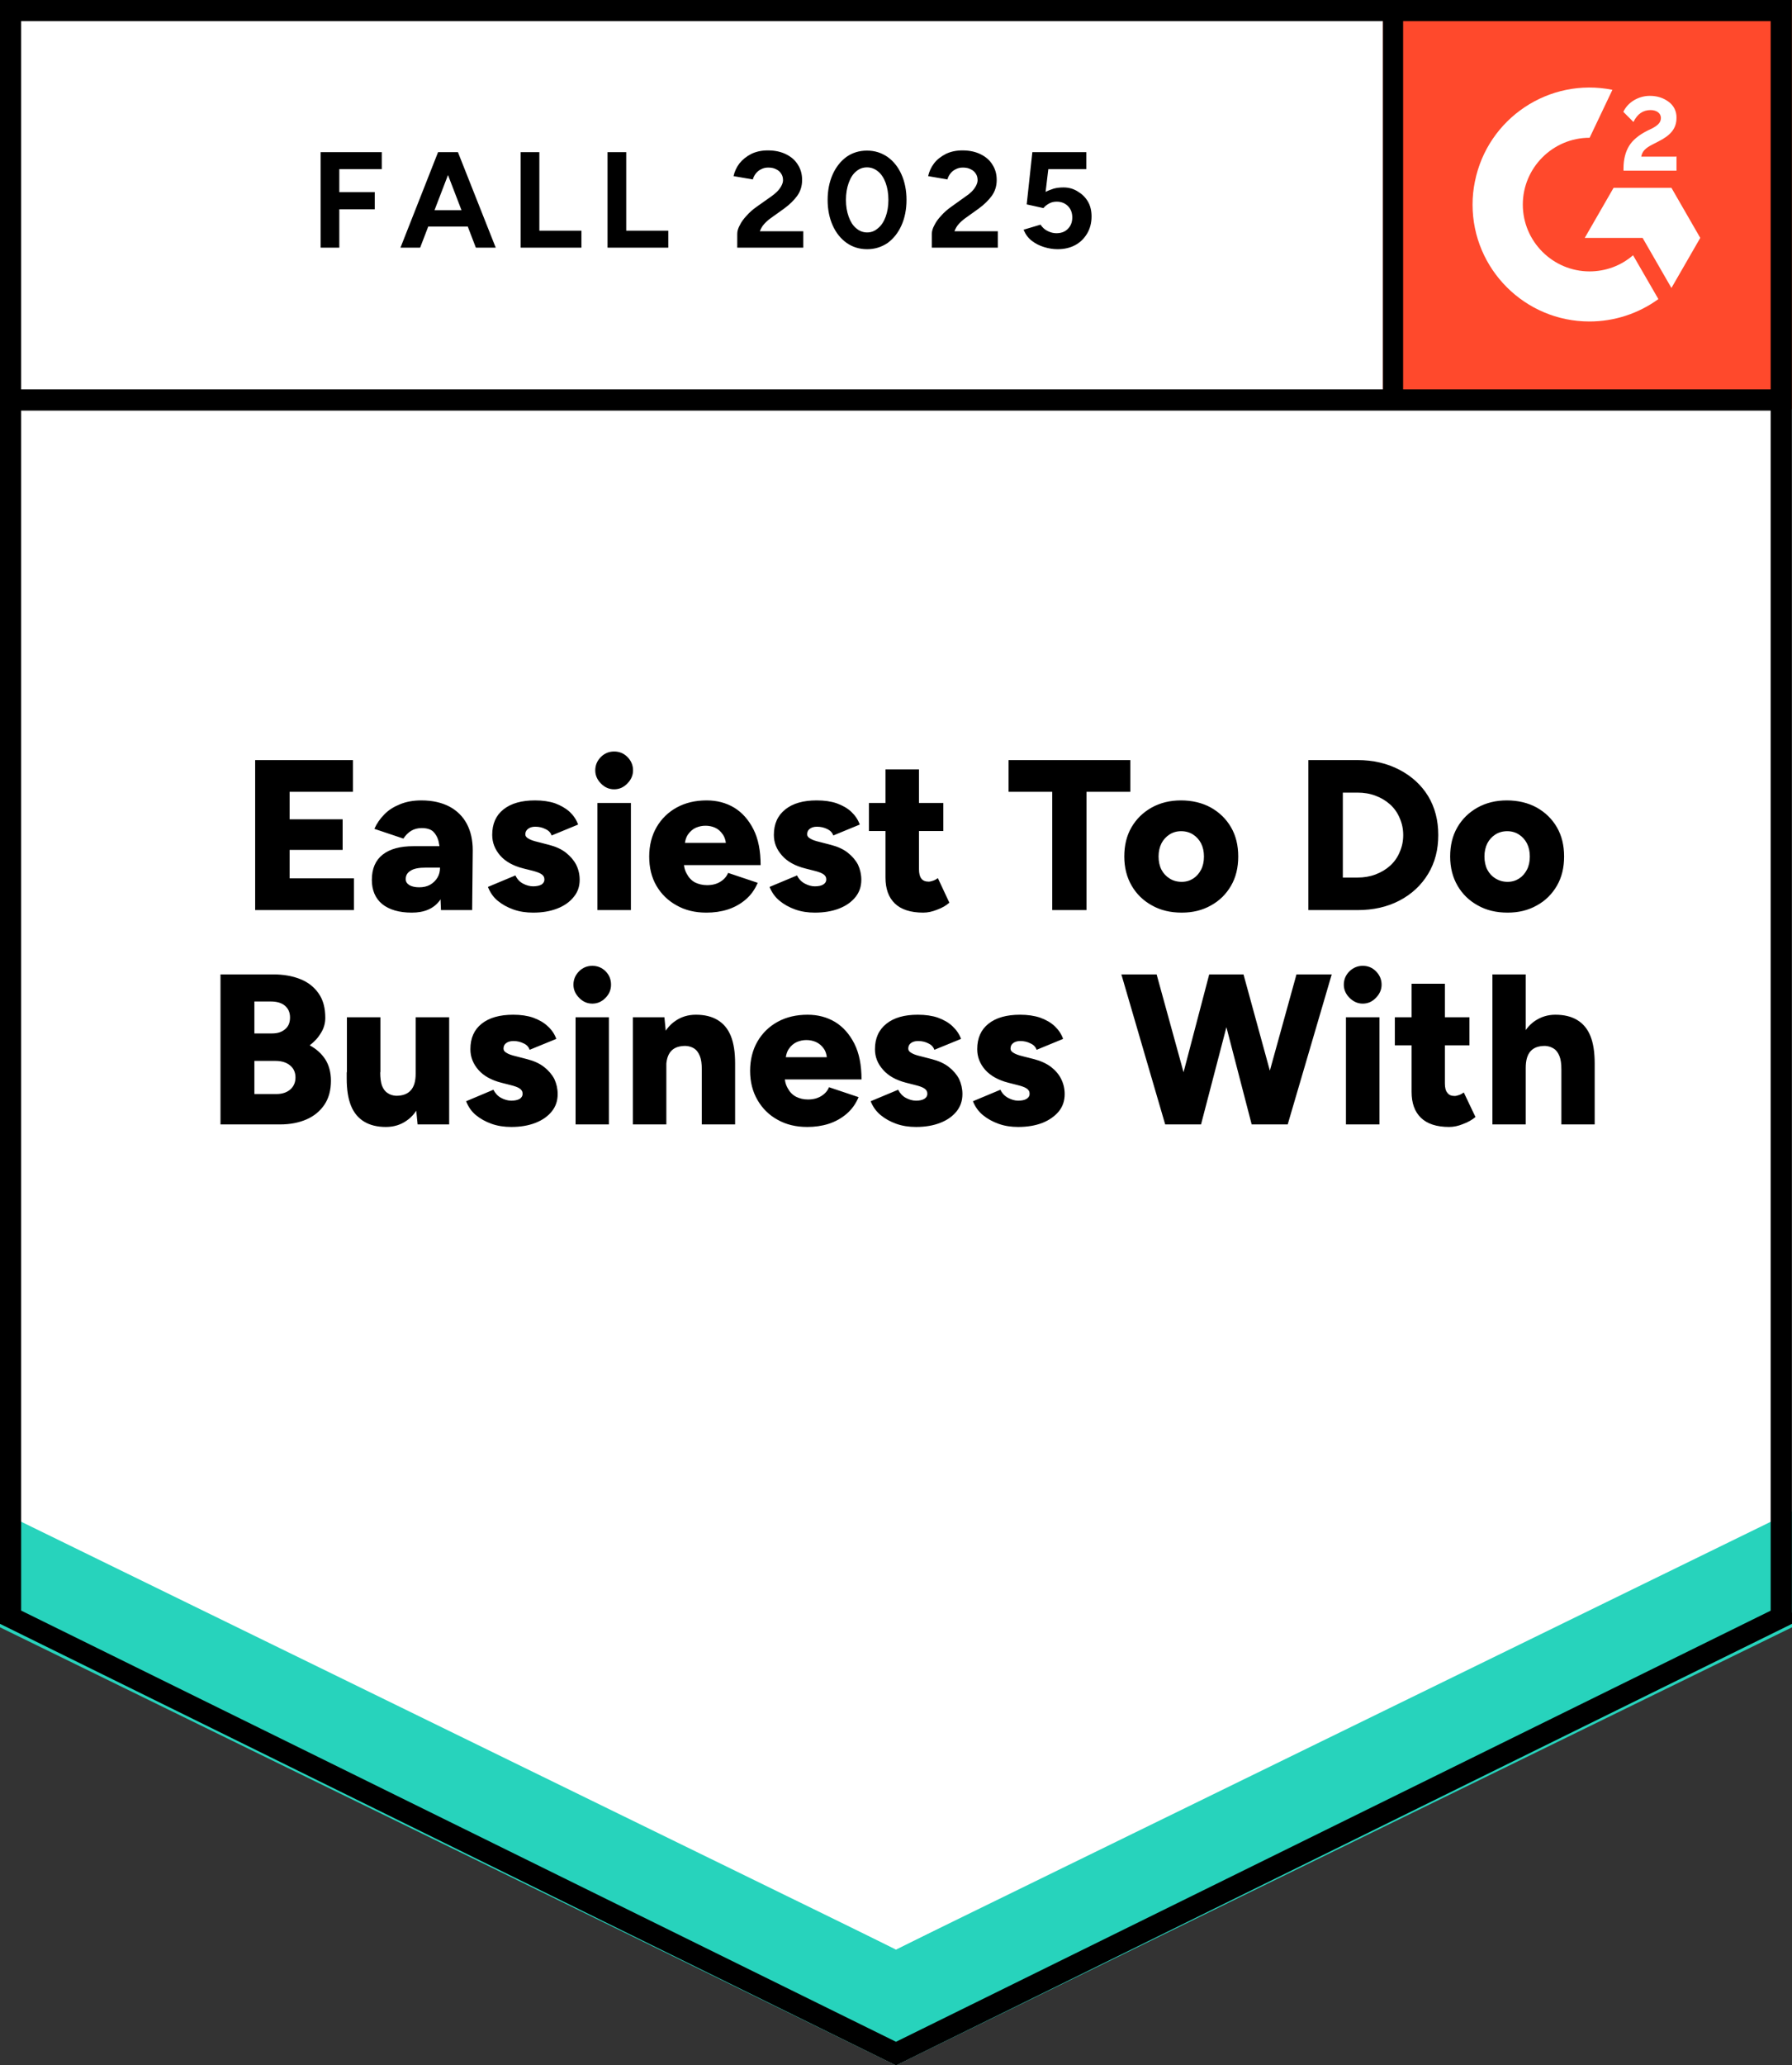
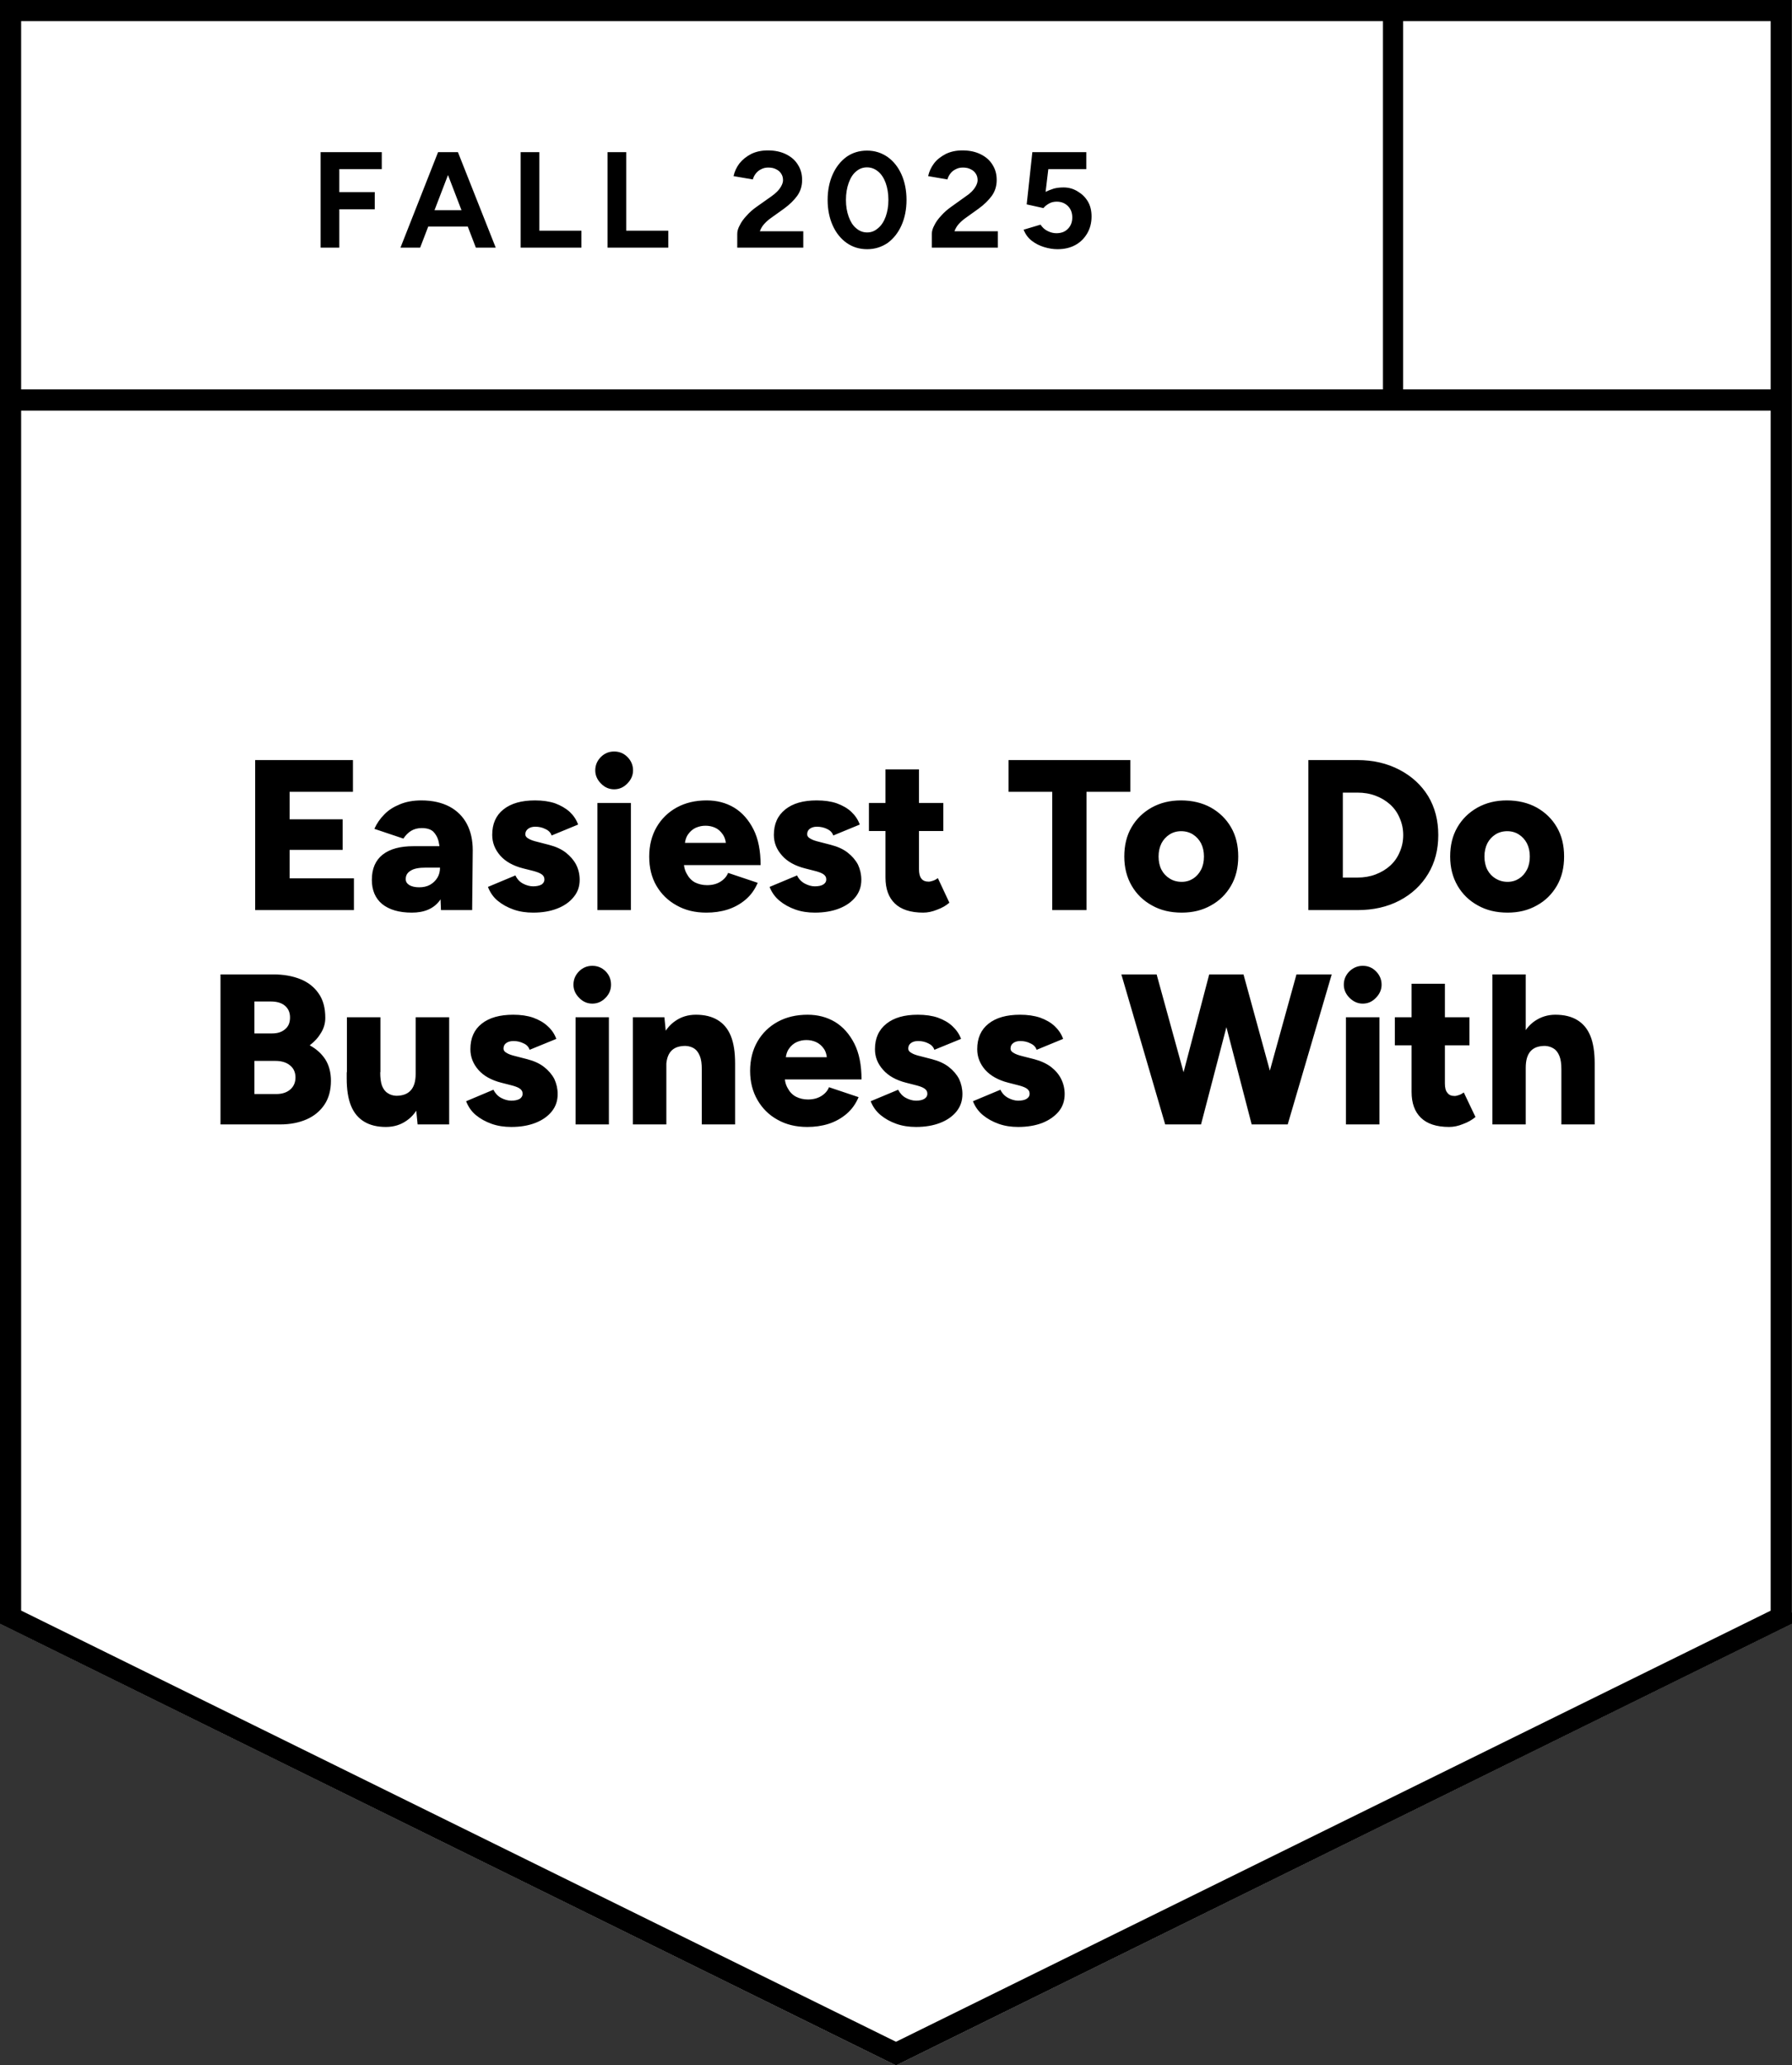
<svg xmlns="http://www.w3.org/2000/svg" id="Layer_2" viewBox="0 0 92 106">
  <rect x="0" y="0" width="92" height="106" fill="#333333" stroke="none" />
  <defs>
    <style>.cls-1,.cls-2{fill:none;}.cls-3{fill-rule:evenodd;}.cls-3,.cls-4{fill:#fff;}.cls-5{fill:#27d3bc;}.cls-2{stroke:#000;stroke-width:1.09px;}.cls-6{clip-path:url(#clippath);}.cls-7{fill:#ff492c;}</style>
    <clipPath id="clippath">
      <rect class="cls-1" x="71" width="21" height="21" />
    </clipPath>
  </defs>
  <g id="Layer_1-2">
    <path class="cls-4" d="M0,83.33l46,22.67,46-22.67V0H0s0,83.33,0,83.33Z" />
    <path class="cls-4" d="M0,83.33l46,22.67,46-22.67V0H0s0,83.33,0,83.33Z" />
    <path d="M16.46,12.71v-4.9h3.14v.87h-2.18v1.18h1.82v.88h-1.82v1.97h-.96ZM24.43,12.71l-1.88-4.9h.96l1.94,4.9h-1.02ZM20.56,12.71l1.93-4.9h.96l-1.88,4.9h-1.01ZM21.47,11.63v-.84h3.07v.84h-3.07ZM26.73,12.71v-4.9h.96v4.03h2.16v.87h-3.12ZM31.19,12.71v-4.9h.96v4.03h2.16v.87h-3.12ZM37.85,12.71v-.71c0-.13.04-.28.13-.44.08-.17.2-.33.35-.49.15-.17.32-.32.52-.46l.75-.53c.1-.07.2-.15.29-.24.09-.09.16-.18.22-.29.06-.11.09-.21.09-.3,0-.13-.03-.24-.09-.33-.06-.1-.15-.18-.26-.23-.11-.06-.24-.09-.41-.09-.14,0-.26.03-.37.09-.11.05-.2.13-.27.22-.07.09-.12.19-.15.3l-.99-.17c.05-.23.15-.45.3-.65.16-.2.36-.36.61-.49.25-.12.53-.18.85-.18.37,0,.68.07.94.2.26.13.46.3.6.53.15.23.22.49.22.79s-.08.57-.25.81c-.17.23-.39.45-.68.66l-.67.48c-.13.09-.25.2-.35.31-.1.11-.17.24-.22.37h2.23v.84h-3.39ZM44.52,12.79c-.4,0-.75-.11-1.05-.32-.31-.22-.55-.52-.72-.9-.17-.38-.26-.82-.26-1.31s.09-.93.26-1.31.41-.68.71-.9c.3-.21.65-.32,1.05-.32s.74.11,1.05.32c.31.22.55.52.72.9s.26.82.26,1.31c0,.49-.09.93-.26,1.31s-.41.68-.71.9c-.31.21-.66.32-1.05.32ZM44.52,11.93c.21,0,.39-.07.56-.22.17-.14.3-.34.39-.59.09-.25.14-.53.14-.86s-.05-.62-.14-.87c-.09-.25-.22-.45-.39-.59-.17-.14-.36-.21-.57-.21s-.4.07-.56.21c-.17.14-.29.34-.38.59-.09.25-.14.54-.14.87s.05.61.14.86c.09.25.21.45.38.59.17.15.36.22.57.22ZM47.84,12.71v-.71c0-.13.04-.28.13-.44.08-.17.2-.33.35-.49.15-.17.32-.32.52-.46l.74-.53c.11-.07.21-.15.3-.24.09-.09.16-.18.22-.29s.09-.21.09-.3c0-.13-.03-.24-.09-.33-.06-.1-.15-.18-.26-.23-.11-.06-.24-.09-.41-.09-.14,0-.26.03-.37.09-.11.05-.2.13-.27.22-.07.09-.12.19-.15.3l-.99-.17c.05-.23.15-.45.3-.65s.36-.36.61-.49c.25-.12.53-.18.85-.18.37,0,.68.07.94.2.26.13.46.3.6.53.15.23.22.49.22.79s-.08.57-.25.81c-.17.23-.39.45-.68.66l-.67.48c-.13.09-.25.2-.35.31-.1.11-.17.24-.22.37h2.23v.84h-3.39ZM54.29,12.79c-.23,0-.46-.04-.69-.11-.23-.07-.45-.18-.64-.33-.19-.15-.32-.34-.41-.56l.87-.26c.1.15.22.26.37.33.14.07.29.11.44.11.25,0,.44-.07.59-.22.15-.15.23-.34.23-.59,0-.23-.07-.43-.22-.58s-.34-.23-.58-.23c-.15,0-.28.03-.4.1-.12.07-.21.14-.28.23l-.86-.19.29-2.68h2.77v.87h-1.95l-.14,1.17c.13-.07.27-.12.42-.17.15-.04.32-.06.5-.06.27,0,.51.07.72.2.22.13.4.3.53.52.13.22.19.48.19.77,0,.33-.08.63-.23.88-.15.25-.35.45-.61.59-.26.14-.56.21-.91.21Z" />
    <path d="M13.1,46.71v-7.7h5.02v1.63h-3.25v1.41h2.72v1.57h-2.72v1.46h3.3v1.63h-5.07ZM22.64,46.71l-.05-1.19v-1.55c0-.29-.02-.55-.07-.77-.05-.22-.15-.39-.28-.52-.13-.12-.33-.18-.59-.18-.21,0-.39.05-.54.14-.15.09-.29.23-.4.4l-1.49-.5c.12-.27.29-.52.51-.74.21-.22.48-.39.8-.52.31-.13.68-.2,1.1-.2.57,0,1.05.11,1.45.32.39.21.69.51.89.89.2.38.3.83.3,1.35l-.03,3.07h-1.6ZM21.14,46.84c-.65,0-1.16-.15-1.52-.44-.35-.29-.53-.71-.53-1.24,0-.58.19-1.01.56-1.3.37-.29.9-.43,1.57-.43h1.51v1.1h-.86c-.37,0-.63.05-.79.16-.17.1-.25.24-.25.43,0,.13.06.23.19.31.12.07.29.11.5.11s.4-.04.56-.13c.16-.09.29-.22.38-.37.09-.15.13-.32.13-.51h.43c0,.73-.15,1.3-.46,1.71-.31.4-.78.6-1.42.6ZM27.37,46.84c-.36,0-.7-.05-1.01-.16-.31-.11-.58-.26-.81-.45-.23-.19-.39-.43-.5-.71l1.41-.59c.09.19.22.33.39.42.17.09.35.14.52.14s.32-.03.43-.09c.1-.07.15-.15.15-.26,0-.12-.05-.21-.16-.28-.11-.07-.26-.12-.45-.17l-.48-.12c-.51-.13-.91-.35-1.18-.66-.27-.31-.41-.66-.41-1.06,0-.57.19-1,.58-1.31s.93-.46,1.62-.46c.39,0,.73.05,1.03.15.29.11.54.25.75.44.2.19.34.4.43.65l-1.36.56c-.05-.15-.16-.26-.32-.33-.15-.08-.33-.12-.52-.12-.16,0-.28.04-.37.11-.09.07-.14.16-.14.28,0,.09.05.16.16.22.11.07.26.12.47.17l.58.15c.35.09.64.22.87.4s.41.39.53.62c.12.24.18.5.18.77,0,.35-.1.64-.31.89-.2.25-.48.45-.84.59-.36.14-.77.21-1.24.21ZM30.67,46.71v-5.5h1.72v5.5h-1.72ZM31.53,40.51c-.26,0-.49-.1-.68-.3-.19-.19-.29-.42-.29-.67,0-.27.1-.5.29-.69.19-.19.42-.28.68-.28s.49.09.68.28c.19.19.29.42.29.69,0,.25-.1.48-.29.67-.19.2-.42.3-.68.3ZM36.26,46.84c-.57,0-1.08-.12-1.52-.37-.44-.24-.79-.58-1.04-1.01-.25-.43-.37-.93-.37-1.5s.13-1.08.38-1.51c.25-.43.6-.77,1.04-1.01.44-.24.95-.36,1.53-.36.52,0,.99.12,1.41.37.41.25.74.62.99,1.11.25.49.37,1.11.37,1.84h-4.14l.19-.21c0,.25.05.47.16.66.1.19.24.34.42.44.19.09.39.14.62.14.27,0,.5-.06.69-.18.19-.12.32-.27.39-.45l1.52.51c-.15.35-.35.63-.62.86-.27.23-.58.4-.92.51-.35.11-.71.16-1.1.16ZM35.15,43.48l-.18-.22h2.46l-.15.22c0-.27-.06-.49-.17-.65-.11-.16-.24-.28-.4-.35-.16-.07-.32-.1-.49-.1s-.32.03-.49.1c-.16.07-.3.19-.41.35-.11.16-.17.38-.17.65ZM41.83,46.84c-.35,0-.69-.05-1-.16-.31-.11-.58-.26-.81-.45-.23-.19-.4-.43-.51-.71l1.41-.59c.09.19.23.33.4.42.17.09.34.14.51.14.19,0,.33-.03.43-.09.11-.07.16-.15.16-.26,0-.12-.05-.21-.16-.28s-.26-.12-.46-.17l-.47-.12c-.51-.13-.91-.35-1.18-.66-.28-.31-.42-.66-.42-1.06,0-.57.2-1,.59-1.31.39-.31.92-.46,1.61-.46.39,0,.74.05,1.03.15.3.11.55.25.75.44s.34.4.43.65l-1.36.56c-.05-.15-.16-.26-.31-.33-.16-.08-.34-.12-.53-.12-.16,0-.28.04-.37.11-.09.07-.13.16-.13.28,0,.09.05.16.16.22.11.07.26.12.47.17l.58.15c.35.09.64.22.87.4.23.18.41.39.53.62.11.24.17.5.17.77,0,.35-.1.64-.3.89-.2.25-.48.45-.84.59s-.78.21-1.25.21ZM47.4,46.84c-.65,0-1.14-.16-1.46-.47-.32-.31-.48-.75-.48-1.33v-5.55h1.72v5.12c0,.22.04.38.12.48.08.11.21.16.38.16.06,0,.14-.02.23-.05.09-.03.17-.08.24-.13l.59,1.26c-.17.15-.38.27-.63.36-.25.1-.48.15-.71.15ZM44.61,42.65v-1.44h3.82v1.44h-3.82ZM54.02,46.71v-6.07h-2.24v-1.63h6.25v1.63h-2.25v6.07h-1.76ZM60.67,46.84c-.58,0-1.09-.12-1.53-.37-.44-.24-.79-.58-1.04-1.01-.25-.43-.38-.93-.38-1.5s.12-1.07.37-1.5c.25-.43.59-.76,1.03-1.01.45-.25.95-.37,1.51-.37s1.09.12,1.54.37c.44.25.78.58,1.03,1.01.25.43.37.93.37,1.5,0,.57-.12,1.07-.37,1.5s-.59.77-1.03,1.01c-.44.25-.94.37-1.5.37ZM60.67,45.26c.22,0,.42-.06.59-.17.17-.11.3-.26.4-.45.1-.19.15-.42.15-.68s-.05-.48-.15-.68c-.1-.19-.24-.34-.41-.45-.17-.11-.38-.17-.61-.17s-.43.06-.6.17c-.17.11-.31.26-.41.45-.1.2-.15.43-.15.68s.05.49.15.68c.1.19.24.34.42.45.17.11.38.17.62.17ZM67.17,46.71v-7.7h2.52c.81,0,1.53.17,2.16.5.63.33,1.12.78,1.47,1.35.35.58.52,1.25.52,2s-.17,1.41-.52,1.99c-.35.58-.84,1.04-1.47,1.37-.63.33-1.35.49-2.16.49h-2.52ZM68.94,45.04h.75c.33,0,.64-.05.93-.16s.54-.26.75-.45.38-.43.49-.7c.12-.27.18-.56.18-.87s-.06-.6-.18-.87c-.11-.27-.28-.51-.49-.7s-.46-.34-.75-.45-.6-.16-.93-.16h-.75v4.36ZM77.4,46.84c-.58,0-1.09-.12-1.53-.37-.44-.24-.79-.58-1.04-1.01-.25-.43-.38-.93-.38-1.5s.12-1.07.37-1.5c.25-.43.59-.76,1.03-1.01.45-.25.95-.37,1.51-.37s1.09.12,1.54.37c.44.25.78.58,1.03,1.01.25.43.37.93.37,1.5s-.12,1.07-.37,1.5-.59.77-1.03,1.01c-.44.25-.94.37-1.5.37ZM77.4,45.26c.22,0,.42-.06.59-.17.17-.11.3-.26.4-.45.1-.19.15-.42.15-.68s-.05-.48-.15-.68c-.1-.19-.24-.34-.41-.45-.17-.11-.37-.17-.6-.17s-.44.06-.61.17c-.17.11-.31.26-.41.45-.1.2-.15.43-.15.68s.05.49.15.68c.1.19.24.34.42.45.18.11.39.17.62.17ZM11.32,57.71v-7.7h2.7c.53,0,.99.08,1.39.24.41.16.72.41.95.74.23.33.34.74.34,1.25,0,.27-.07.53-.22.77-.14.24-.33.45-.58.64.35.19.61.43.8.72.19.3.29.67.29,1.1,0,.48-.11.89-.33,1.22-.22.33-.53.59-.92.76-.39.17-.84.26-1.36.26h-3.06ZM13.06,56.15h1.13c.3,0,.54-.08.72-.24.17-.15.26-.36.26-.61s-.09-.47-.28-.62c-.18-.15-.43-.23-.75-.23h-1.08v1.7ZM13.06,53.04h.91c.28,0,.5-.07.67-.22.17-.14.25-.34.25-.6,0-.26-.09-.46-.27-.61-.17-.14-.41-.21-.72-.21h-.84v1.64ZM21.44,57.71l-.1-1.01v-4.49h1.72v5.5h-1.62ZM17.81,55.03v-2.82h1.72v2.82h-1.72ZM19.52,55.03c0,.29.03.52.09.69.07.17.16.3.29.38.13.09.27.13.44.14.33,0,.58-.09.75-.28s.25-.47.25-.85h.52c0,.58-.09,1.07-.27,1.48-.17.41-.41.72-.72.93-.3.21-.65.32-1.06.32-.44,0-.81-.09-1.11-.27s-.53-.45-.68-.82c-.15-.37-.22-.83-.22-1.4v-.32h1.72ZM26.25,57.84c-.36,0-.7-.05-1.01-.16s-.58-.26-.81-.45c-.23-.19-.39-.43-.5-.71l1.4-.59c.1.19.23.33.4.42.17.09.34.14.52.14s.32-.03.43-.09c.1-.07.15-.15.15-.26,0-.12-.05-.21-.16-.28-.11-.07-.26-.12-.46-.17l-.47-.12c-.51-.13-.91-.35-1.18-.66-.27-.31-.41-.66-.41-1.06,0-.57.19-1,.58-1.31s.93-.46,1.62-.46c.39,0,.73.05,1.02.15.3.11.55.25.75.44.21.19.35.4.44.65l-1.37.56c-.05-.15-.15-.26-.31-.33-.16-.08-.33-.12-.52-.12-.16,0-.29.04-.38.11-.09.07-.13.16-.13.28,0,.09.05.16.16.22.11.07.26.12.47.17l.58.15c.35.09.64.22.87.4s.41.39.53.62c.11.24.17.5.17.77,0,.35-.1.64-.3.89-.2.25-.48.45-.84.59-.36.14-.77.21-1.24.21ZM29.55,57.71v-5.5h1.71v5.5h-1.71ZM30.41,51.51c-.26,0-.49-.1-.68-.3-.19-.19-.29-.42-.29-.67,0-.27.1-.5.29-.69.19-.19.42-.28.68-.28s.49.09.68.28c.19.19.28.42.28.69,0,.25-.09.48-.28.67-.19.2-.42.3-.68.3ZM32.49,57.71v-5.5h1.62l.1,1.01v4.49h-1.72ZM36.03,57.71v-2.82h1.71v2.82h-1.71ZM36.03,54.89c0-.29-.03-.52-.1-.69-.07-.17-.16-.3-.28-.38s-.27-.13-.45-.14c-.33,0-.58.08-.75.27-.17.19-.25.47-.25.86h-.52c0-.58.09-1.07.27-1.48.17-.41.41-.72.72-.93.3-.21.65-.32,1.06-.32.44,0,.81.09,1.11.27s.53.45.68.82c.15.37.22.84.22,1.41v.31h-1.71ZM41.44,57.84c-.57,0-1.08-.12-1.52-.37-.44-.24-.78-.58-1.03-1.01-.25-.43-.38-.93-.38-1.5s.13-1.08.38-1.51.6-.77,1.04-1.01c.44-.24.95-.36,1.53-.36.52,0,.99.12,1.41.37.41.25.74.62.99,1.11.25.49.37,1.11.37,1.84h-4.13l.18-.21c0,.25.05.47.16.66.1.19.24.34.43.44.18.09.38.14.61.14.27,0,.5-.06.69-.18.19-.12.32-.27.39-.45l1.52.51c-.15.35-.35.63-.62.86-.27.23-.58.4-.92.51-.35.11-.71.16-1.1.16ZM40.33,54.48l-.18-.22h2.46l-.15.22c0-.27-.05-.49-.16-.65-.11-.16-.25-.28-.41-.35-.16-.07-.32-.1-.49-.1s-.32.03-.49.1c-.16.07-.3.19-.41.35-.11.16-.17.38-.17.65ZM47.03,57.84c-.36,0-.7-.05-1.01-.16s-.58-.26-.81-.45c-.23-.19-.4-.43-.51-.71l1.41-.59c.1.19.23.33.4.42.17.09.34.14.52.14s.32-.03.42-.09c.11-.07.16-.15.16-.26,0-.12-.05-.21-.16-.28-.11-.07-.26-.12-.46-.17l-.47-.12c-.51-.13-.91-.35-1.18-.66-.28-.31-.42-.66-.42-1.06,0-.57.2-1,.59-1.31.39-.31.92-.46,1.61-.46.39,0,.74.05,1.03.15.3.11.55.25.75.44.2.19.35.4.44.65l-1.37.56c-.05-.15-.16-.26-.31-.33-.16-.08-.33-.12-.52-.12-.17,0-.29.04-.38.11-.09.07-.13.16-.13.28,0,.09.05.16.16.22.11.07.26.12.47.17l.58.15c.35.09.64.22.87.4.23.18.41.39.53.62.11.24.17.5.17.77,0,.35-.1.64-.3.89-.2.25-.48.45-.84.59-.36.14-.77.21-1.24.21ZM52.27,57.84c-.36,0-.69-.05-1-.16-.31-.11-.58-.26-.81-.45-.23-.19-.4-.43-.51-.71l1.41-.59c.09.19.23.33.4.42.17.09.34.14.51.14.19,0,.33-.03.43-.09.11-.07.16-.15.16-.26,0-.12-.05-.21-.16-.28-.11-.07-.26-.12-.46-.17l-.47-.12c-.51-.13-.91-.35-1.19-.66-.27-.31-.41-.66-.41-1.06,0-.57.19-1,.58-1.31.39-.31.93-.46,1.62-.46.39,0,.73.05,1.03.15.3.11.55.25.75.44.2.19.34.4.43.65l-1.36.56c-.05-.15-.16-.26-.32-.33-.15-.08-.33-.12-.52-.12-.16,0-.28.04-.37.11-.09.07-.13.16-.13.28,0,.09.05.16.16.22.11.07.26.12.46.17l.59.15c.34.09.63.22.87.4.23.18.41.39.52.62.12.24.18.5.18.77,0,.35-.1.64-.3.89-.21.25-.49.45-.84.59-.36.14-.78.21-1.25.21ZM64.43,57.71l2.13-7.7h1.81l-2.26,7.7h-1.68ZM59.82,57.71l-2.25-7.7h1.81l2.12,7.7h-1.68ZM60.06,57.71l2.02-7.7h1.59l-2.01,7.7h-1.6ZM64.26,57.71l-2-7.7h1.58l2.11,7.7h-1.69ZM69.1,57.71v-5.5h1.72v5.5h-1.72ZM69.96,51.51c-.25,0-.48-.1-.68-.3-.19-.19-.29-.42-.29-.67,0-.27.1-.5.29-.69.2-.19.43-.28.68-.28.27,0,.49.09.68.28.19.19.29.42.29.69,0,.25-.1.48-.29.67-.19.2-.41.3-.68.3ZM74.4,57.84c-.65,0-1.13-.16-1.45-.47-.32-.31-.48-.75-.48-1.33v-5.55h1.71v5.12c0,.22.04.38.13.48.08.11.2.16.37.16.07,0,.14-.02.23-.05s.17-.08.24-.13l.6,1.26c-.18.15-.39.27-.64.36-.24.1-.48.15-.71.15ZM71.61,53.65v-1.44h3.83v1.44h-3.83ZM76.62,57.71v-7.7h1.71v7.7h-1.71ZM80.16,57.71v-2.82h1.71v2.82h-1.71ZM80.16,54.89c0-.29-.03-.52-.1-.69-.07-.17-.16-.3-.29-.38-.12-.08-.27-.13-.44-.14-.33,0-.58.08-.75.27-.17.19-.25.47-.25.86h-.52c0-.58.09-1.07.27-1.48.17-.41.41-.72.72-.93.31-.21.66-.32,1.05-.32.45,0,.82.09,1.12.27.3.18.53.45.68.82.15.37.22.84.22,1.41v.31h-1.71Z" />
-     <path class="cls-7" d="M71,0h21v21h-21V0Z" />
    <g class="cls-6">
      <path class="cls-3" d="M86.05,8.04h-1.79c.05-.28.22-.44.57-.62l.33-.17c.59-.3.91-.64.91-1.2.01-.33-.14-.64-.41-.83-.27-.2-.59-.3-.96-.3-.29,0-.57.08-.82.23-.23.14-.42.34-.54.59l.52.52c.2-.41.49-.61.88-.61.32,0,.53.17.53.4,0,.2-.1.36-.47.55l-.21.1c-.46.23-.78.5-.96.8-.18.3-.28.68-.28,1.14v.12h2.72v-.74h0ZM85.81,9.64h-2.97l-1.48,2.57h2.97l1.48,2.57,1.48-2.57-1.48-2.57Z" />
      <path class="cls-3" d="M81.61,13.93c-1.89,0-3.43-1.54-3.43-3.43,0-1.89,1.54-3.43,3.43-3.43l1.17-2.46c-3.25-.65-6.41,1.46-7.06,4.71-.08.39-.12.78-.12,1.18,0,3.31,2.69,6,6,6h0c1.27,0,2.51-.4,3.54-1.15l-1.3-2.25c-.62.54-1.41.83-2.24.83Z" />
      <path class="cls-2" d="M71.49.67v19.87" />
    </g>
-     <path class="cls-5" d="M0,83.52v-6.5l46,23.04,46-23.04v6.5l-46,22.48S0,83.52,0,83.52Z" />
    <path class="cls-4" d="M0,77.57v-6.5l46,23.04,46-23.04v6.5l-46,22.48S0,77.57,0,77.57Z" />
-     <path class="cls-4" d="M0,71.63v-6.5l46,23.04,46-23.04v6.5l-46,22.48S0,71.63,0,71.63Z" />
+     <path class="cls-4" d="M0,71.63l46,23.04,46-23.04v6.5l-46,22.48S0,71.63,0,71.63Z" />
    <path class="cls-2" d="M91.46,83l-45.46,22.4L.54,83V.54h90.91s0,82.45,0,82.45ZM91.57,20.53H.63" />
  </g>
</svg>